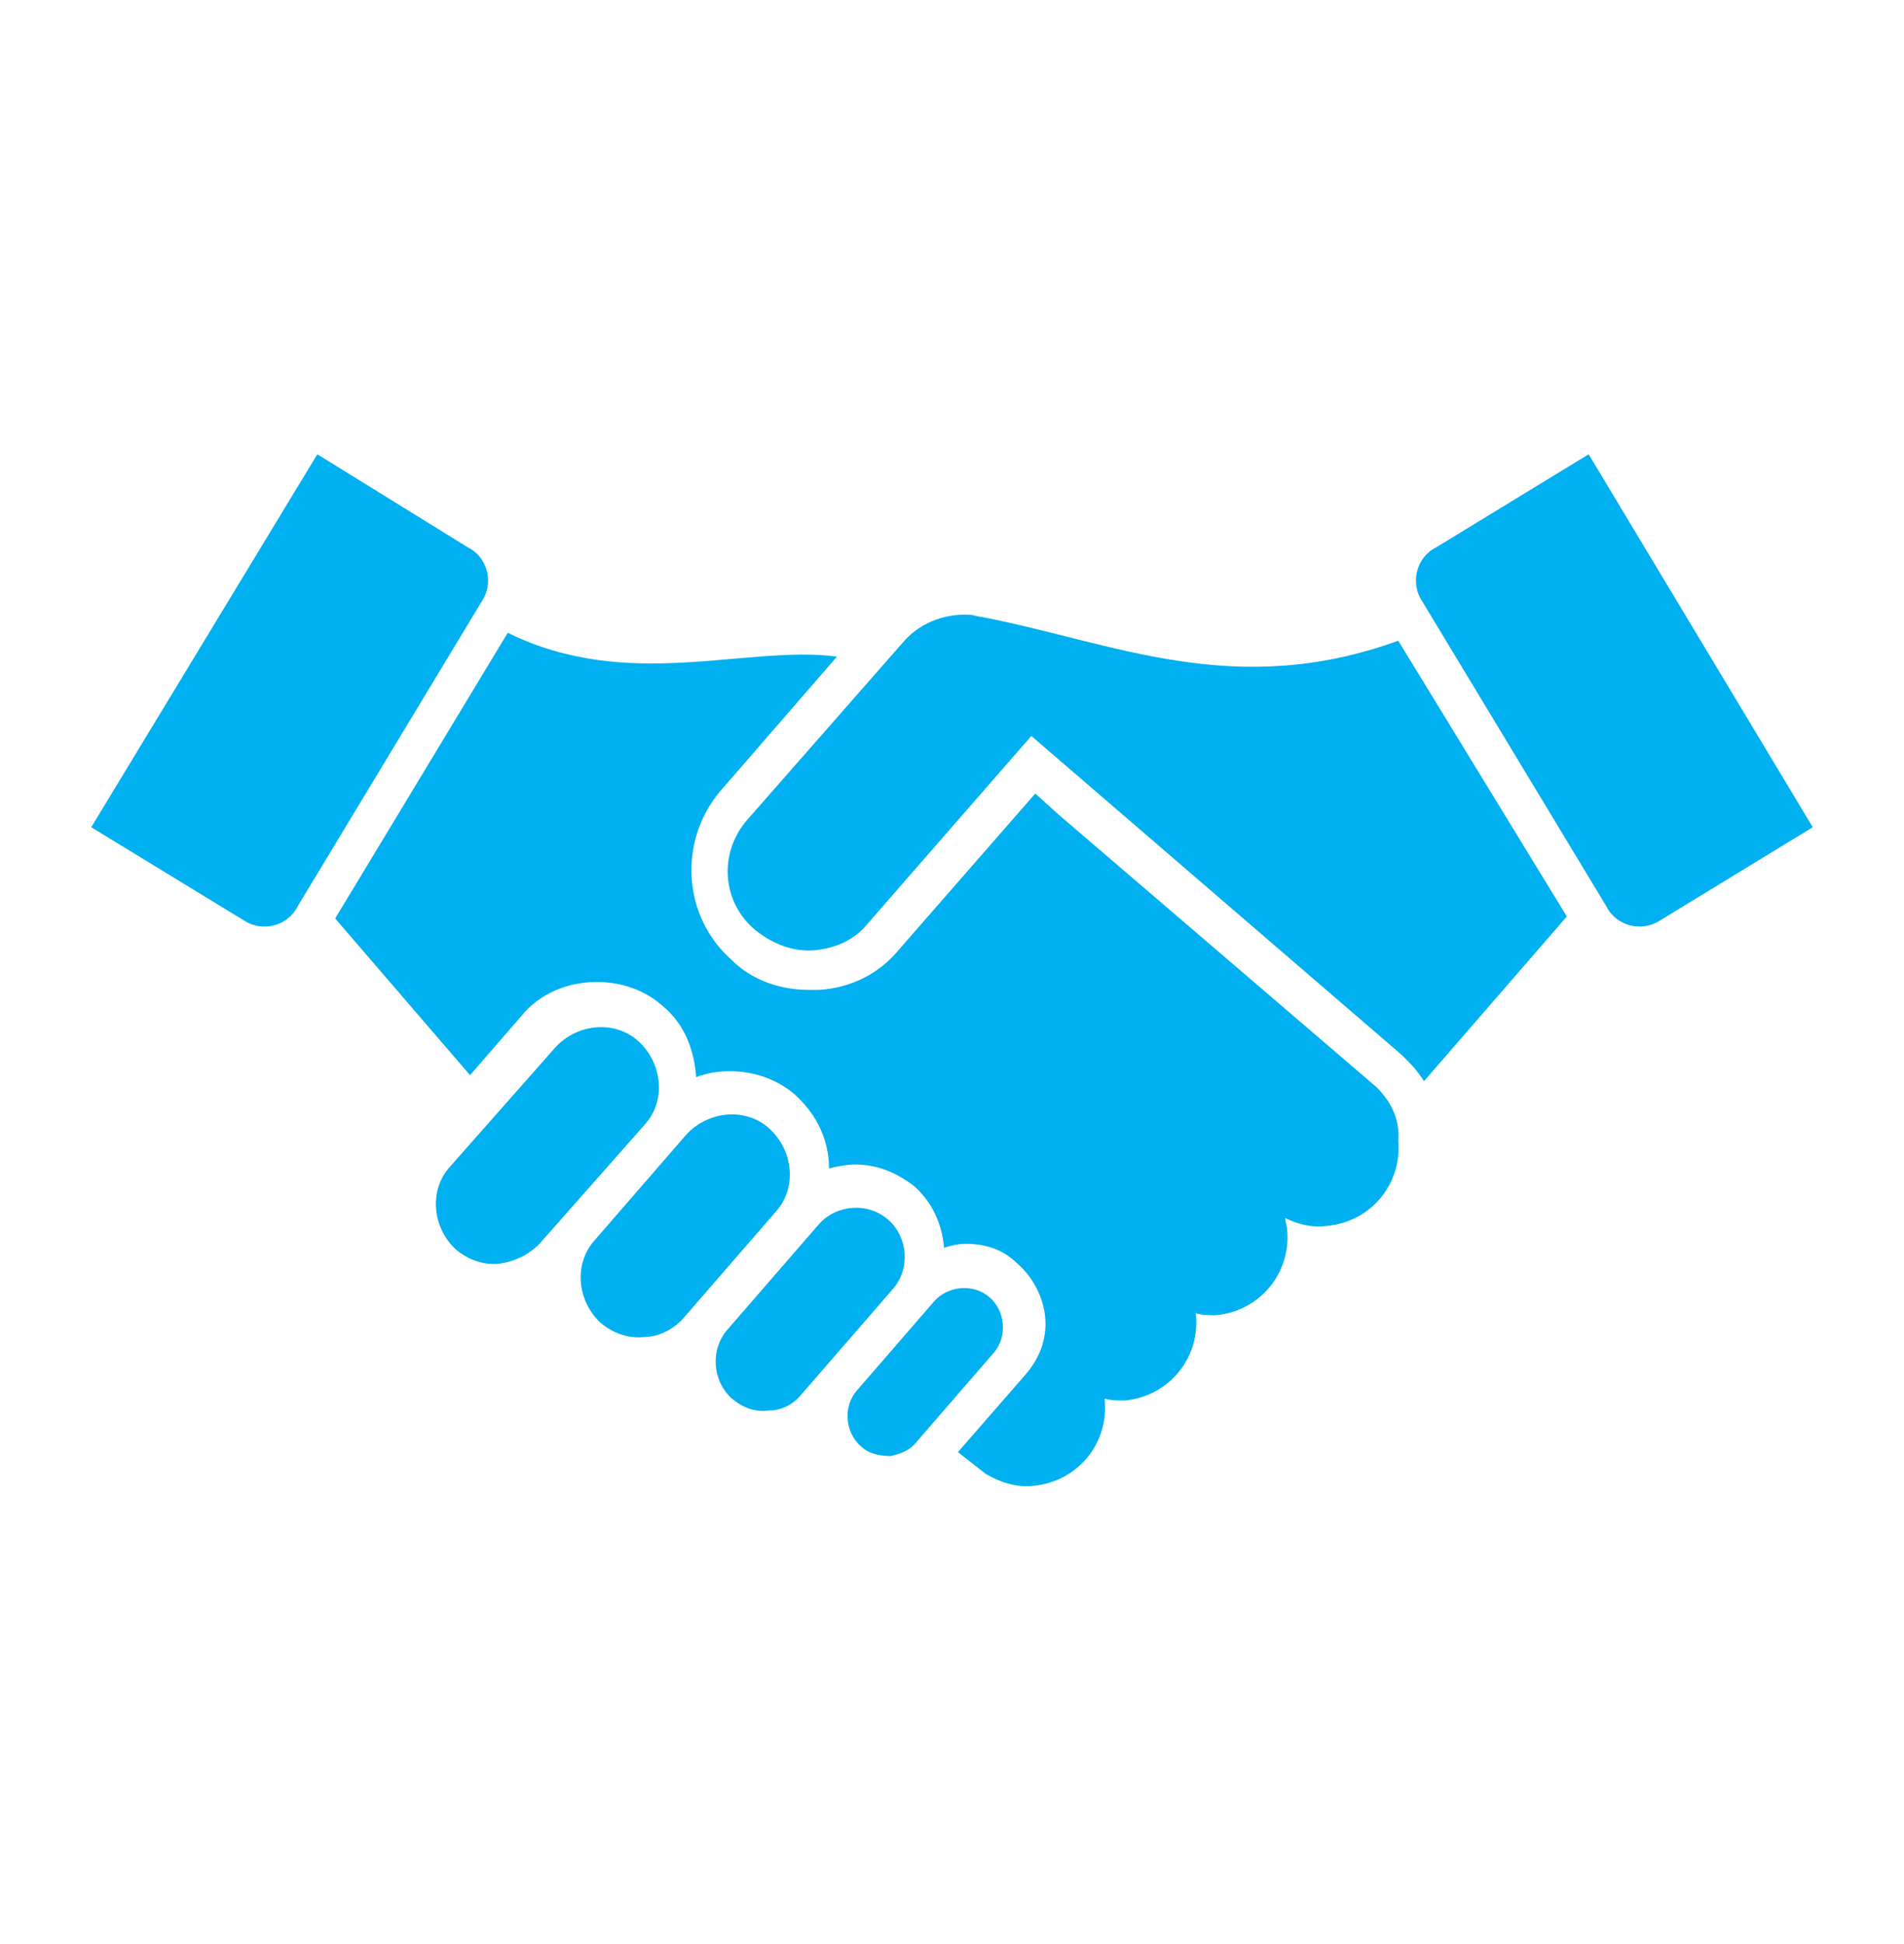
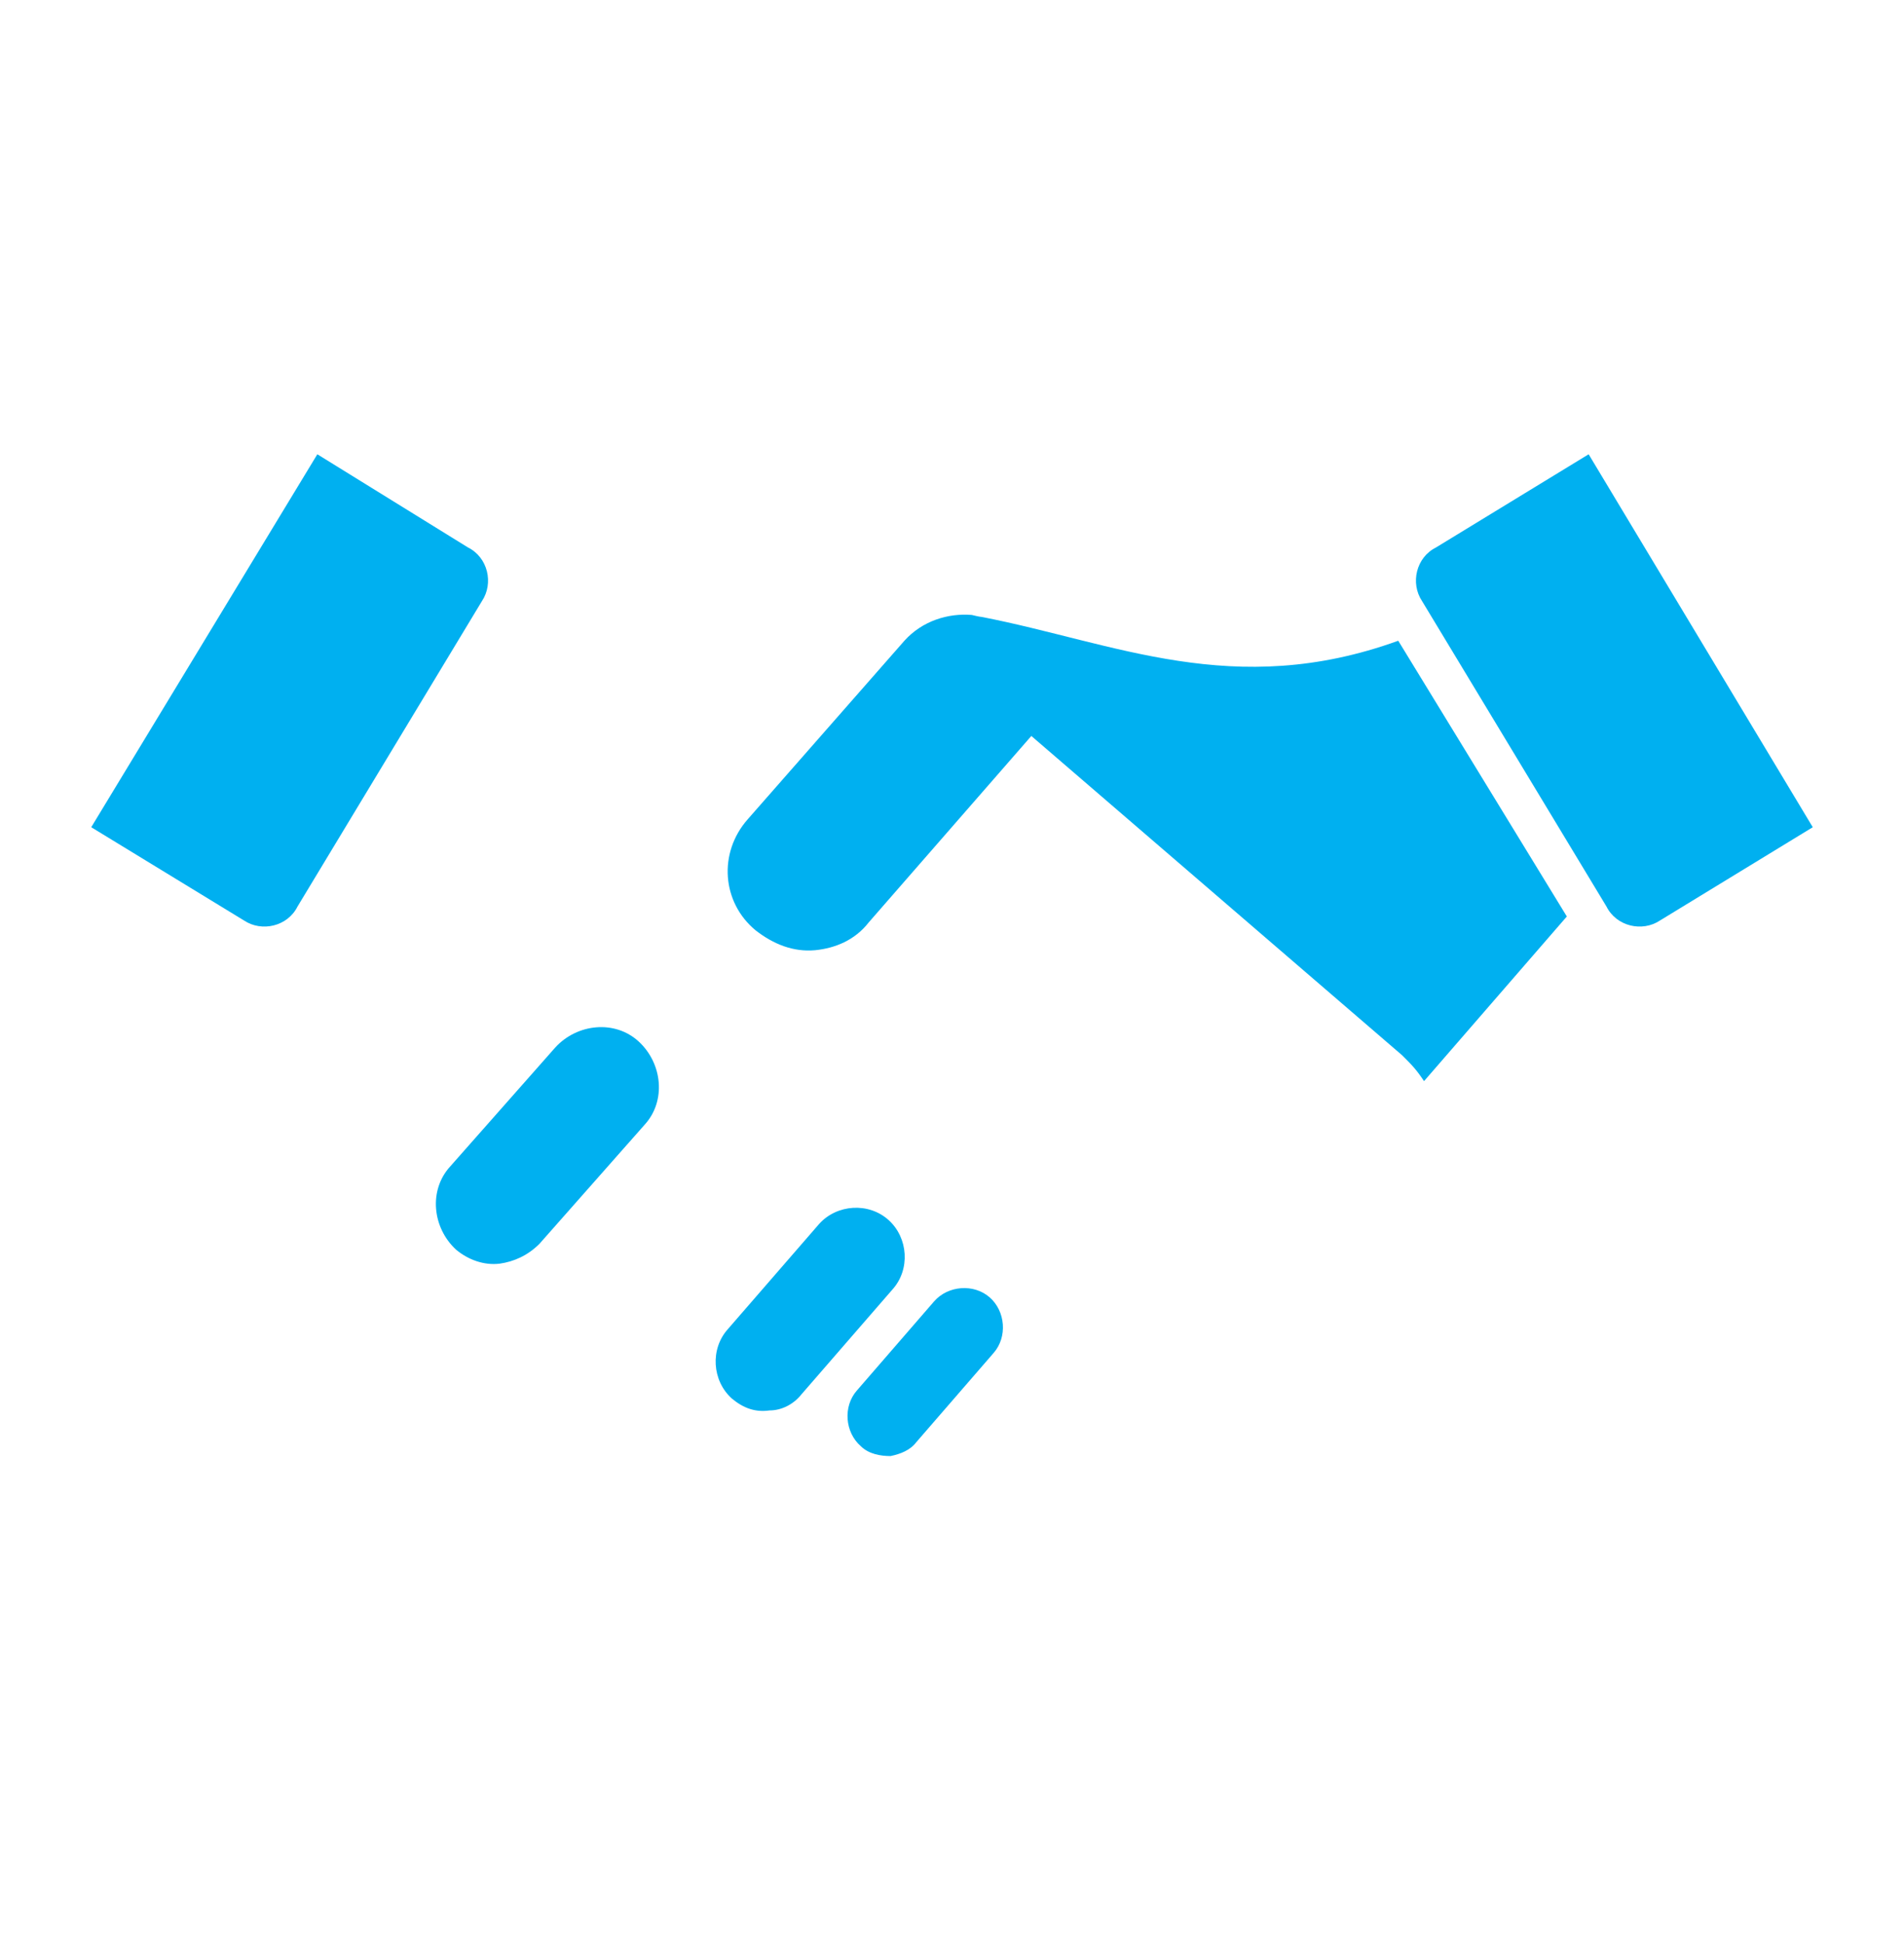
<svg xmlns="http://www.w3.org/2000/svg" overflow="hidden" xml:space="preserve" height="98" width="96">
  <g transform="translate(-260 -170)">
    <g>
      <g>
        <g>
          <g>
            <path fill-opacity="1" fill-rule="nonzero" fill="#00B0F0" d="M304.9 243.4C304.4 243.4 303.8 243.3 303.4 242.9 302.6 242.2 302.5 240.9 303.2 240.1L307.1 235.6C307.8 234.8 309.1 234.7 309.9 235.4 310.7 236.1 310.8 237.4 310.1 238.2L306.2 242.7C305.9 243.1 305.4 243.3 304.9 243.4Z" />
            <path fill-opacity="1" fill-rule="nonzero" fill="#00B0F0" d="M298.8 241.1C298.1 241.2 297.5 241 296.9 240.5 295.9 239.6 295.8 238 296.7 237L301.3 231.7C302.2 230.7 303.8 230.6 304.8 231.5 305.8 232.4 305.9 234 305 235L300.4 240.3C300 240.8 299.4 241.1 298.8 241.1Z" />
-             <path fill-opacity="1" fill-rule="nonzero" fill="#00B0F0" d="M292.5 237.4C291.7 237.5 290.9 237.2 290.3 236.7 289.1 235.6 288.9 233.7 290 232.5L294.6 227.2C295.7 226 297.6 225.8 298.8 226.9 300 228 300.2 229.9 299.1 231.1L294.5 236.4C294 237 293.2 237.4 292.5 237.4Z" />
            <path fill-opacity="1" fill-rule="nonzero" fill="#00B0F0" d="M285.2 233.7C284.4 233.8 283.6 233.5 283 233 281.8 231.9 281.6 230 282.7 228.8L288 222.8C289.1 221.6 291 221.4 292.2 222.5 293.4 223.6 293.6 225.5 292.5 226.7L287.2 232.7C286.6 233.3 285.9 233.6 285.2 233.7Z" />
            <path fill-opacity="1" fill-rule="nonzero" fill="#00B0F0" d="M264.6 211.7 272.3 216.4C273.2 217 274.5 216.7 275 215.7L284.3 200.3C284.9 199.4 284.6 198.1 283.6 197.6L276 192.9 264.6 211.7Z" />
-             <path fill-opacity="1" fill-rule="nonzero" fill="#00B0F0" d="M329.4 224.8 313.3 211 312.2 210 305.3 217.9C304.3 219.1 302.9 219.8 301.3 219.9 301.1 219.9 300.9 219.9 300.8 219.9 299.3 219.9 297.9 219.4 296.9 218.4 294.4 216.2 294.2 212.4 296.3 209.9L302.2 203.1C297.6 202.5 291.7 204.9 285.6 201.9L276.9 216.3 283.7 224.2 286.3 221.2C287.2 220.1 288.6 219.5 290.1 219.5 291.3 219.5 292.5 219.9 293.4 220.7 294.5 221.6 295 222.9 295.1 224.3 295.6 224.1 296.2 224 296.8 224 298 224 299.2 224.4 300.1 225.2 301.2 226.2 301.8 227.5 301.8 228.9 302.2 228.8 302.7 228.7 303.1 228.7 304.2 228.7 305.2 229.1 306.1 229.8 307 230.6 307.5 231.7 307.6 232.9 307.9 232.8 308.3 232.7 308.7 232.7 309.7 232.7 310.6 233 311.3 233.7 312.1 234.4 312.6 235.4 312.7 236.4 312.8 237.5 312.4 238.5 311.7 239.3L308.3 243.2 309.7 244.3C310.4 244.7 311.2 245 312.1 244.9 314.3 244.7 315.9 242.8 315.7 240.6 315.7 240.6 315.7 240.5 315.7 240.5 316 240.6 316.4 240.6 316.7 240.6 318.9 240.4 320.5 238.5 320.3 236.3 320.3 236.3 320.3 236.2 320.3 236.2 320.6 236.3 321 236.3 321.3 236.3 323.5 236.1 325.1 234.2 324.9 232 324.9 231.8 324.8 231.6 324.8 231.4 325.4 231.7 326.1 231.9 326.9 231.8 329.1 231.6 330.7 229.7 330.5 227.5 330.6 226.4 330.1 225.5 329.4 224.8Z" />
            <path fill-opacity="1" fill-rule="nonzero" fill="#00B0F0" d="M351.4 211.7 343.7 216.4C342.8 217 341.5 216.7 341 215.7L331.7 200.3C331.1 199.4 331.4 198.1 332.4 197.6L340.1 192.9 351.4 211.7Z" />
            <path fill-opacity="1" fill-rule="nonzero" fill="#00B0F0" d="M330.5 202.3C322.2 205.3 316.2 202.4 309.5 201.1 309.4 201.1 309 201 309 201 307.8 200.9 306.5 201.3 305.6 202.3L297.7 211.3C296.2 213 296.4 215.5 298.1 216.9 299 217.6 300 218 301.1 217.9 302.1 217.8 303.1 217.4 303.8 216.5 303.8 216.5 312 207.1 312 207.1L330.7 223.2C331.2 223.7 331.4 223.9 331.8 224.5L339 216.2 330.5 202.3Z" />
          </g>
        </g>
      </g>
    </g>
  </g>
</svg>